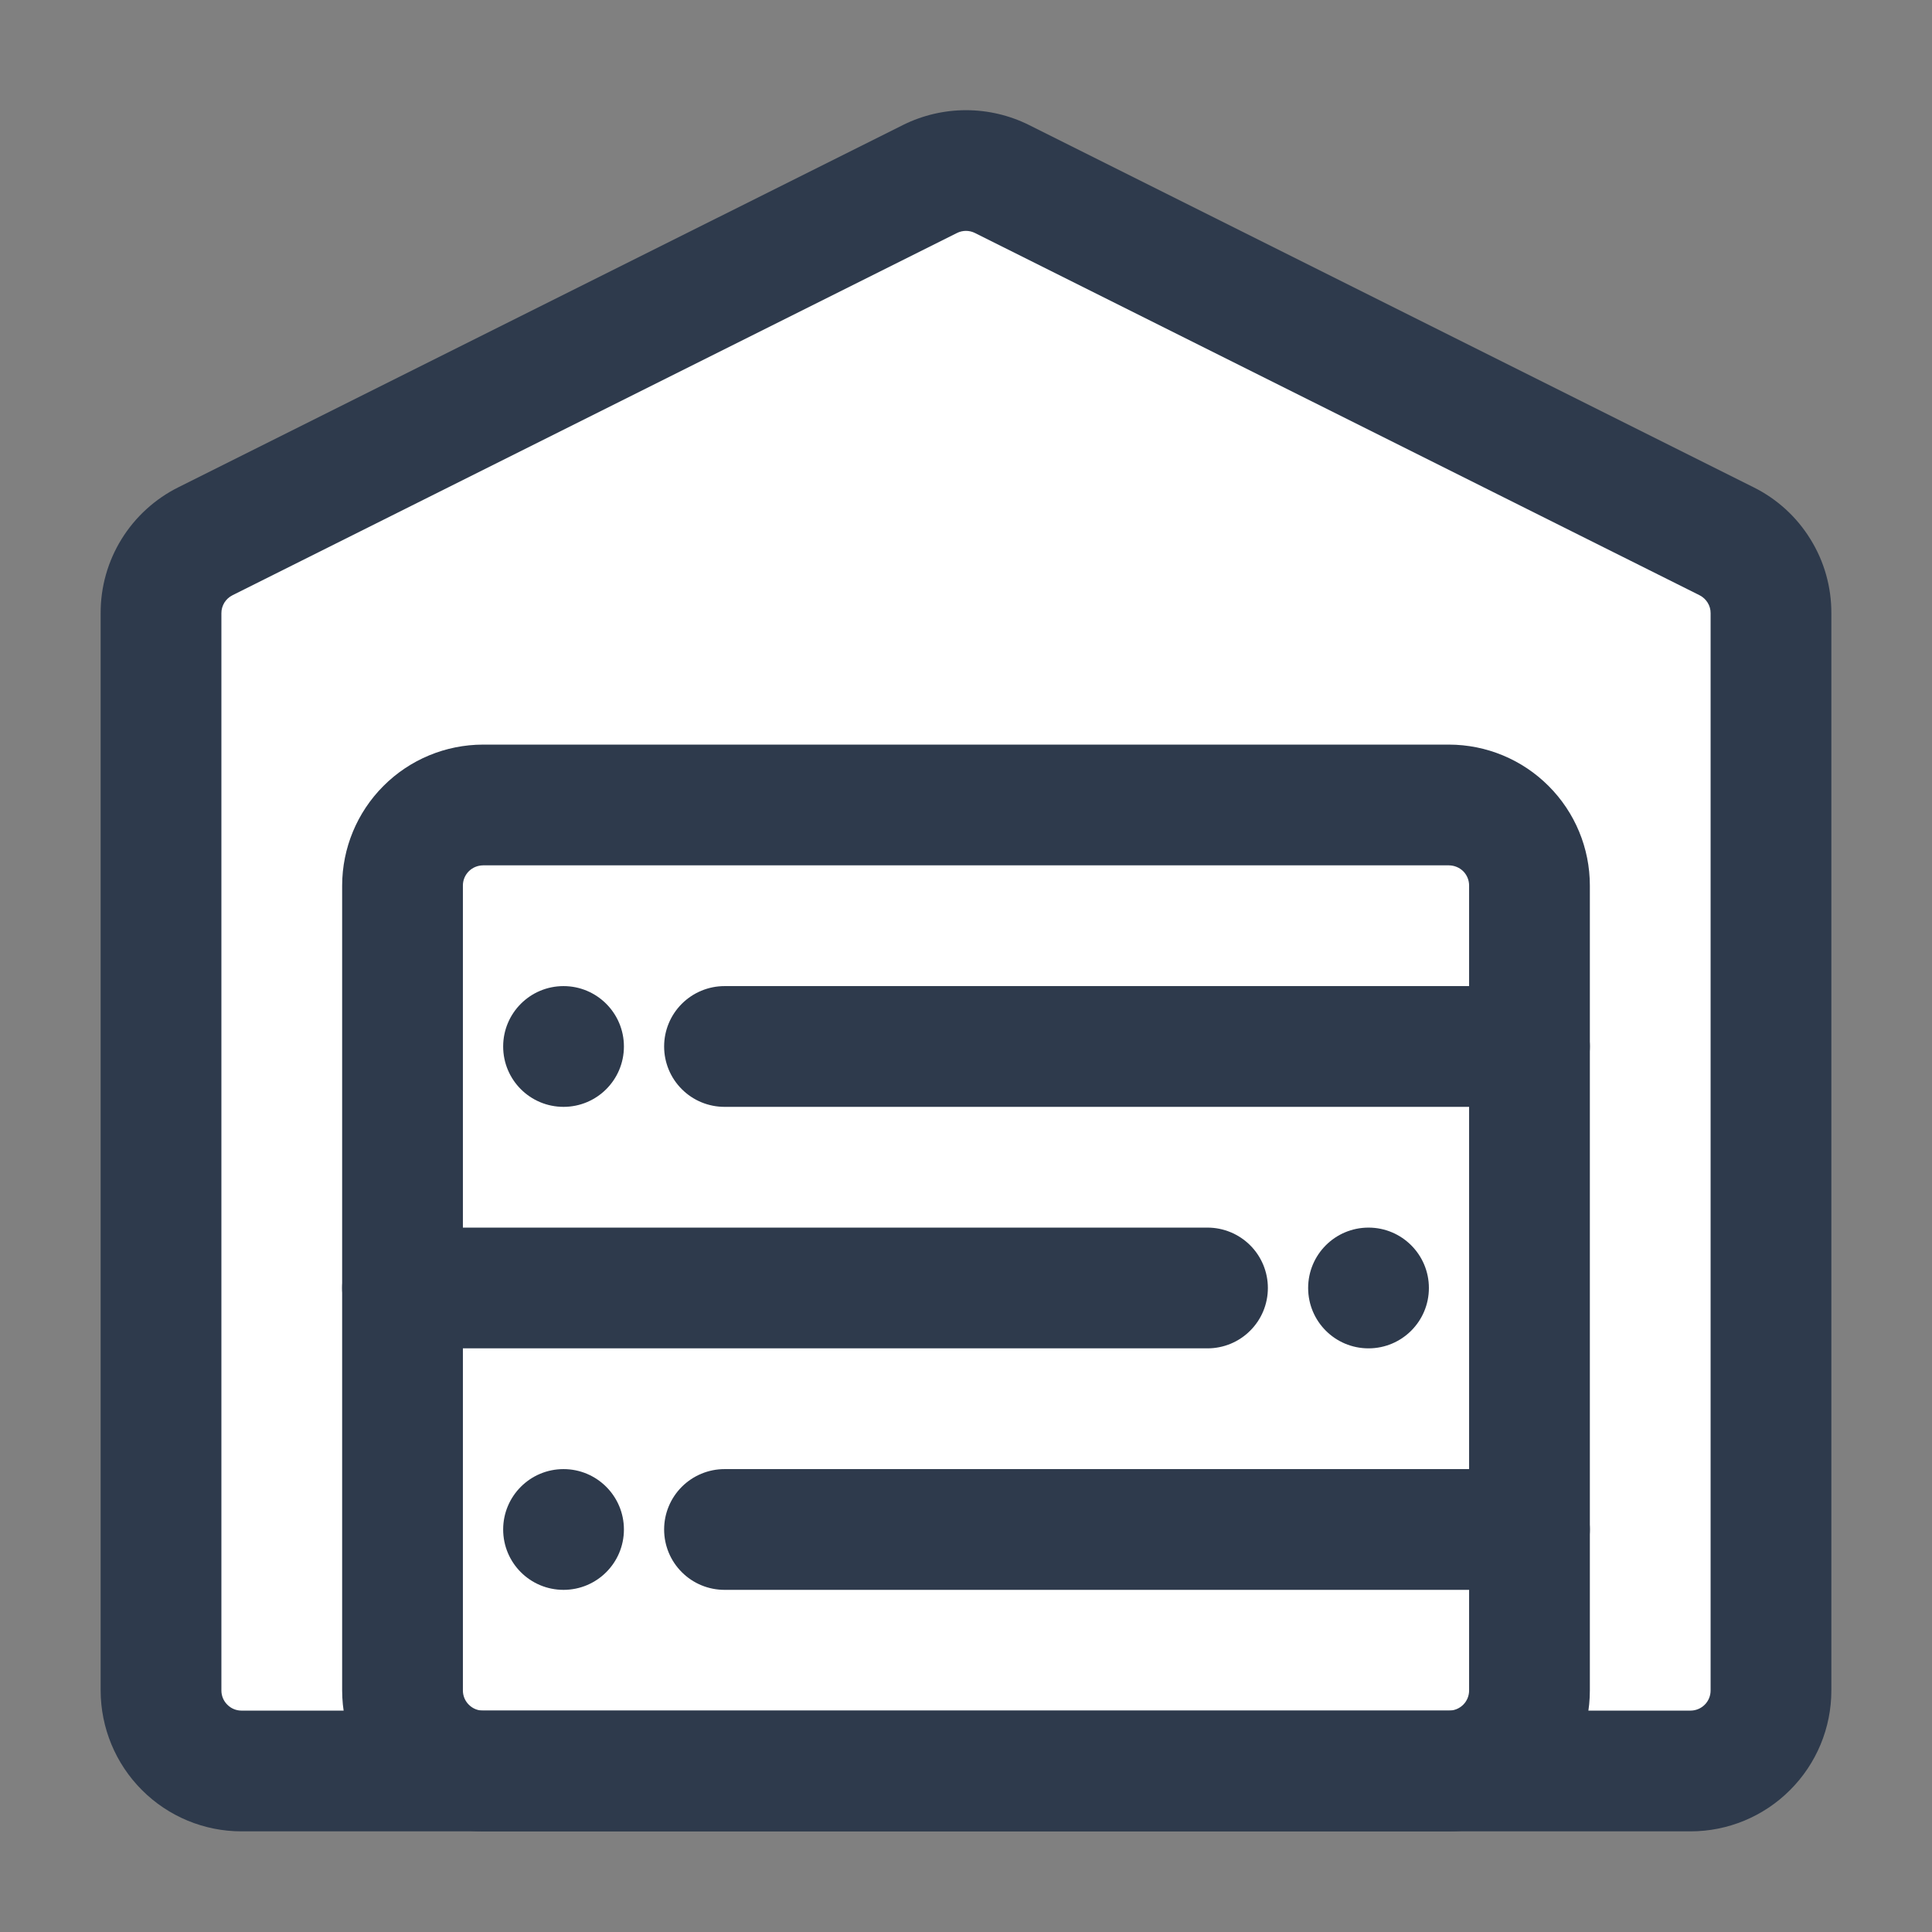
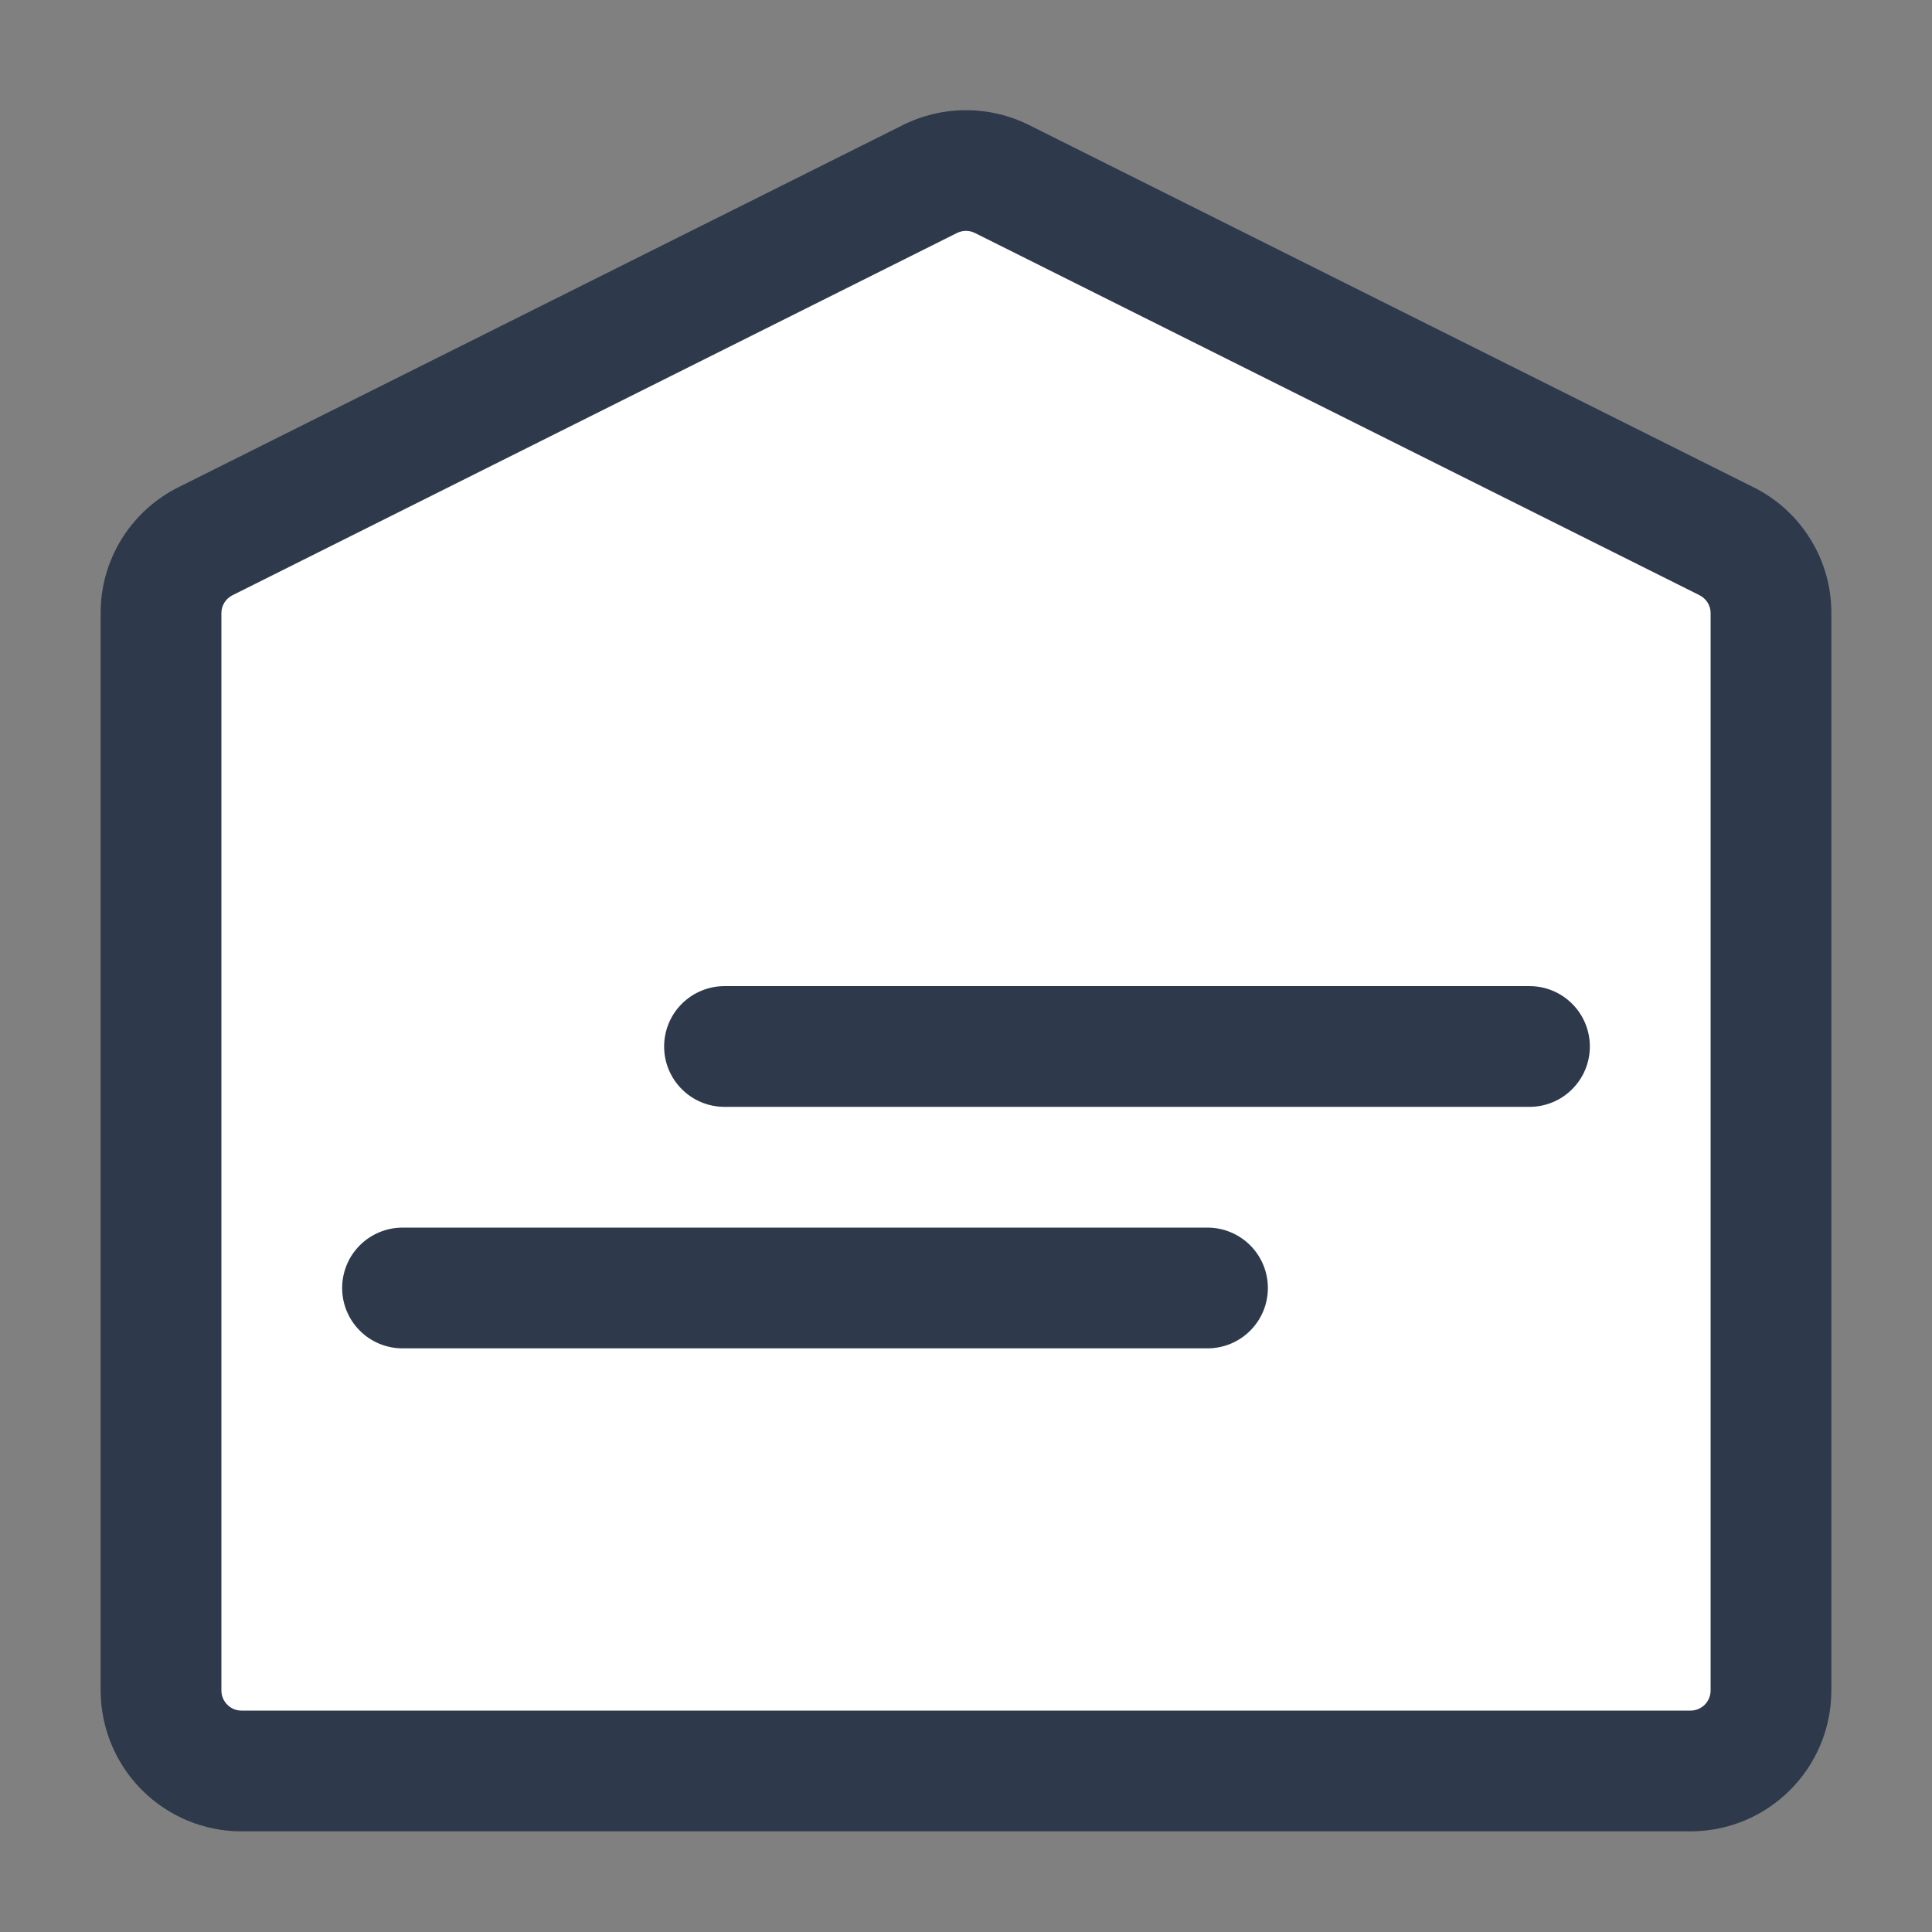
<svg xmlns="http://www.w3.org/2000/svg" width="32" height="32" viewBox="0 0 32 32" fill="none">
  <rect x="0" y="0" width="32" height="32" fill="#808080" stroke="none" />
  <path d="M3 9V29.5L29 29V9.5L16 2.5L3 9Z" fill="white" />
-   <path d="M25.333 26.333H12C11.735 26.333 11.48 26.228 11.293 26.04C11.105 25.853 11 25.599 11 25.333C11 25.068 11.105 24.814 11.293 24.626C11.48 24.439 11.735 24.333 12 24.333H25.333C25.599 24.333 25.853 24.439 26.04 24.626C26.228 24.814 26.333 25.068 26.333 25.333C26.333 25.599 26.228 25.853 26.04 26.04C25.853 26.228 25.599 26.333 25.333 26.333Z" fill="#2E3A4C" />
  <path d="M20 22.333H6.667C6.402 22.333 6.147 22.228 5.96 22.04C5.772 21.853 5.667 21.599 5.667 21.333C5.667 21.068 5.772 20.814 5.96 20.626C6.147 20.439 6.402 20.333 6.667 20.333H20C20.265 20.333 20.52 20.439 20.707 20.626C20.895 20.814 21 21.068 21 21.333C21 21.599 20.895 21.853 20.707 22.04C20.52 22.228 20.265 22.333 20 22.333Z" fill="#2E3A4C" />
  <path d="M25.333 18.333H12C11.735 18.333 11.48 18.228 11.293 18.04C11.105 17.853 11 17.599 11 17.333C11 17.068 11.105 16.814 11.293 16.626C11.48 16.439 11.735 16.333 12 16.333H25.333C25.599 16.333 25.853 16.439 26.04 16.626C26.228 16.814 26.333 17.068 26.333 17.333C26.333 17.599 26.228 17.853 26.04 18.04C25.853 18.228 25.599 18.333 25.333 18.333Z" fill="#2E3A4C" />
  <path d="M28 30.333H4C3.381 30.333 2.788 30.087 2.351 29.649C1.914 29.212 1.668 28.619 1.667 28V10.158C1.665 9.724 1.785 9.299 2.013 8.93C2.241 8.561 2.568 8.263 2.956 8.07L14.957 2.07C15.281 1.909 15.638 1.825 16 1.825C16.362 1.825 16.719 1.909 17.043 2.07L29.043 8.07C29.432 8.263 29.759 8.561 29.986 8.93C30.215 9.298 30.335 9.724 30.333 10.158V28C30.333 28.619 30.087 29.212 29.649 29.649C29.212 30.087 28.619 30.333 28 30.333ZM15.999 3.824C15.948 3.824 15.897 3.836 15.851 3.859L3.851 9.859C3.795 9.887 3.749 9.929 3.716 9.982C3.684 10.035 3.666 10.096 3.667 10.158V28C3.667 28.088 3.702 28.173 3.765 28.235C3.827 28.298 3.912 28.333 4 28.333H28C28.088 28.333 28.173 28.298 28.236 28.235C28.298 28.173 28.333 28.088 28.333 28V10.158C28.334 10.096 28.317 10.035 28.284 9.982C28.252 9.93 28.205 9.887 28.15 9.859L16.148 3.859C16.102 3.836 16.051 3.824 15.999 3.824Z" fill="#2E3A4C" />
-   <path d="M24 30.333H8C7.381 30.333 6.788 30.087 6.351 29.649C5.914 29.212 5.668 28.619 5.667 28V14.667C5.668 14.048 5.914 13.455 6.351 13.018C6.788 12.58 7.381 12.334 8 12.333H24C24.619 12.334 25.212 12.58 25.649 13.018C26.087 13.455 26.333 14.048 26.333 14.667V28C26.333 28.619 26.087 29.212 25.649 29.649C25.212 30.087 24.619 30.333 24 30.333ZM8 14.333C7.912 14.334 7.827 14.369 7.765 14.431C7.702 14.494 7.667 14.578 7.667 14.667V28C7.667 28.088 7.702 28.173 7.765 28.235C7.827 28.298 7.912 28.333 8 28.333H24C24.088 28.333 24.173 28.298 24.236 28.235C24.298 28.173 24.333 28.088 24.333 28V14.667C24.333 14.578 24.298 14.494 24.236 14.431C24.173 14.369 24.088 14.334 24 14.333H8Z" fill="#2E3A4C" />
-   <path d="M9.334 26.333C9.886 26.333 10.334 25.886 10.334 25.333C10.334 24.781 9.886 24.333 9.334 24.333C8.781 24.333 8.334 24.781 8.334 25.333C8.334 25.886 8.781 26.333 9.334 26.333Z" fill="#2E3A4C" />
-   <path d="M9.334 18.333C9.886 18.333 10.334 17.886 10.334 17.333C10.334 16.781 9.886 16.333 9.334 16.333C8.781 16.333 8.334 16.781 8.334 17.333C8.334 17.886 8.781 18.333 9.334 18.333Z" fill="#2E3A4C" />
-   <path d="M22.667 22.333C23.219 22.333 23.667 21.886 23.667 21.333C23.667 20.781 23.219 20.333 22.667 20.333C22.114 20.333 21.667 20.781 21.667 21.333C21.667 21.886 22.114 22.333 22.667 22.333Z" fill="#2E3A4C" />
</svg>